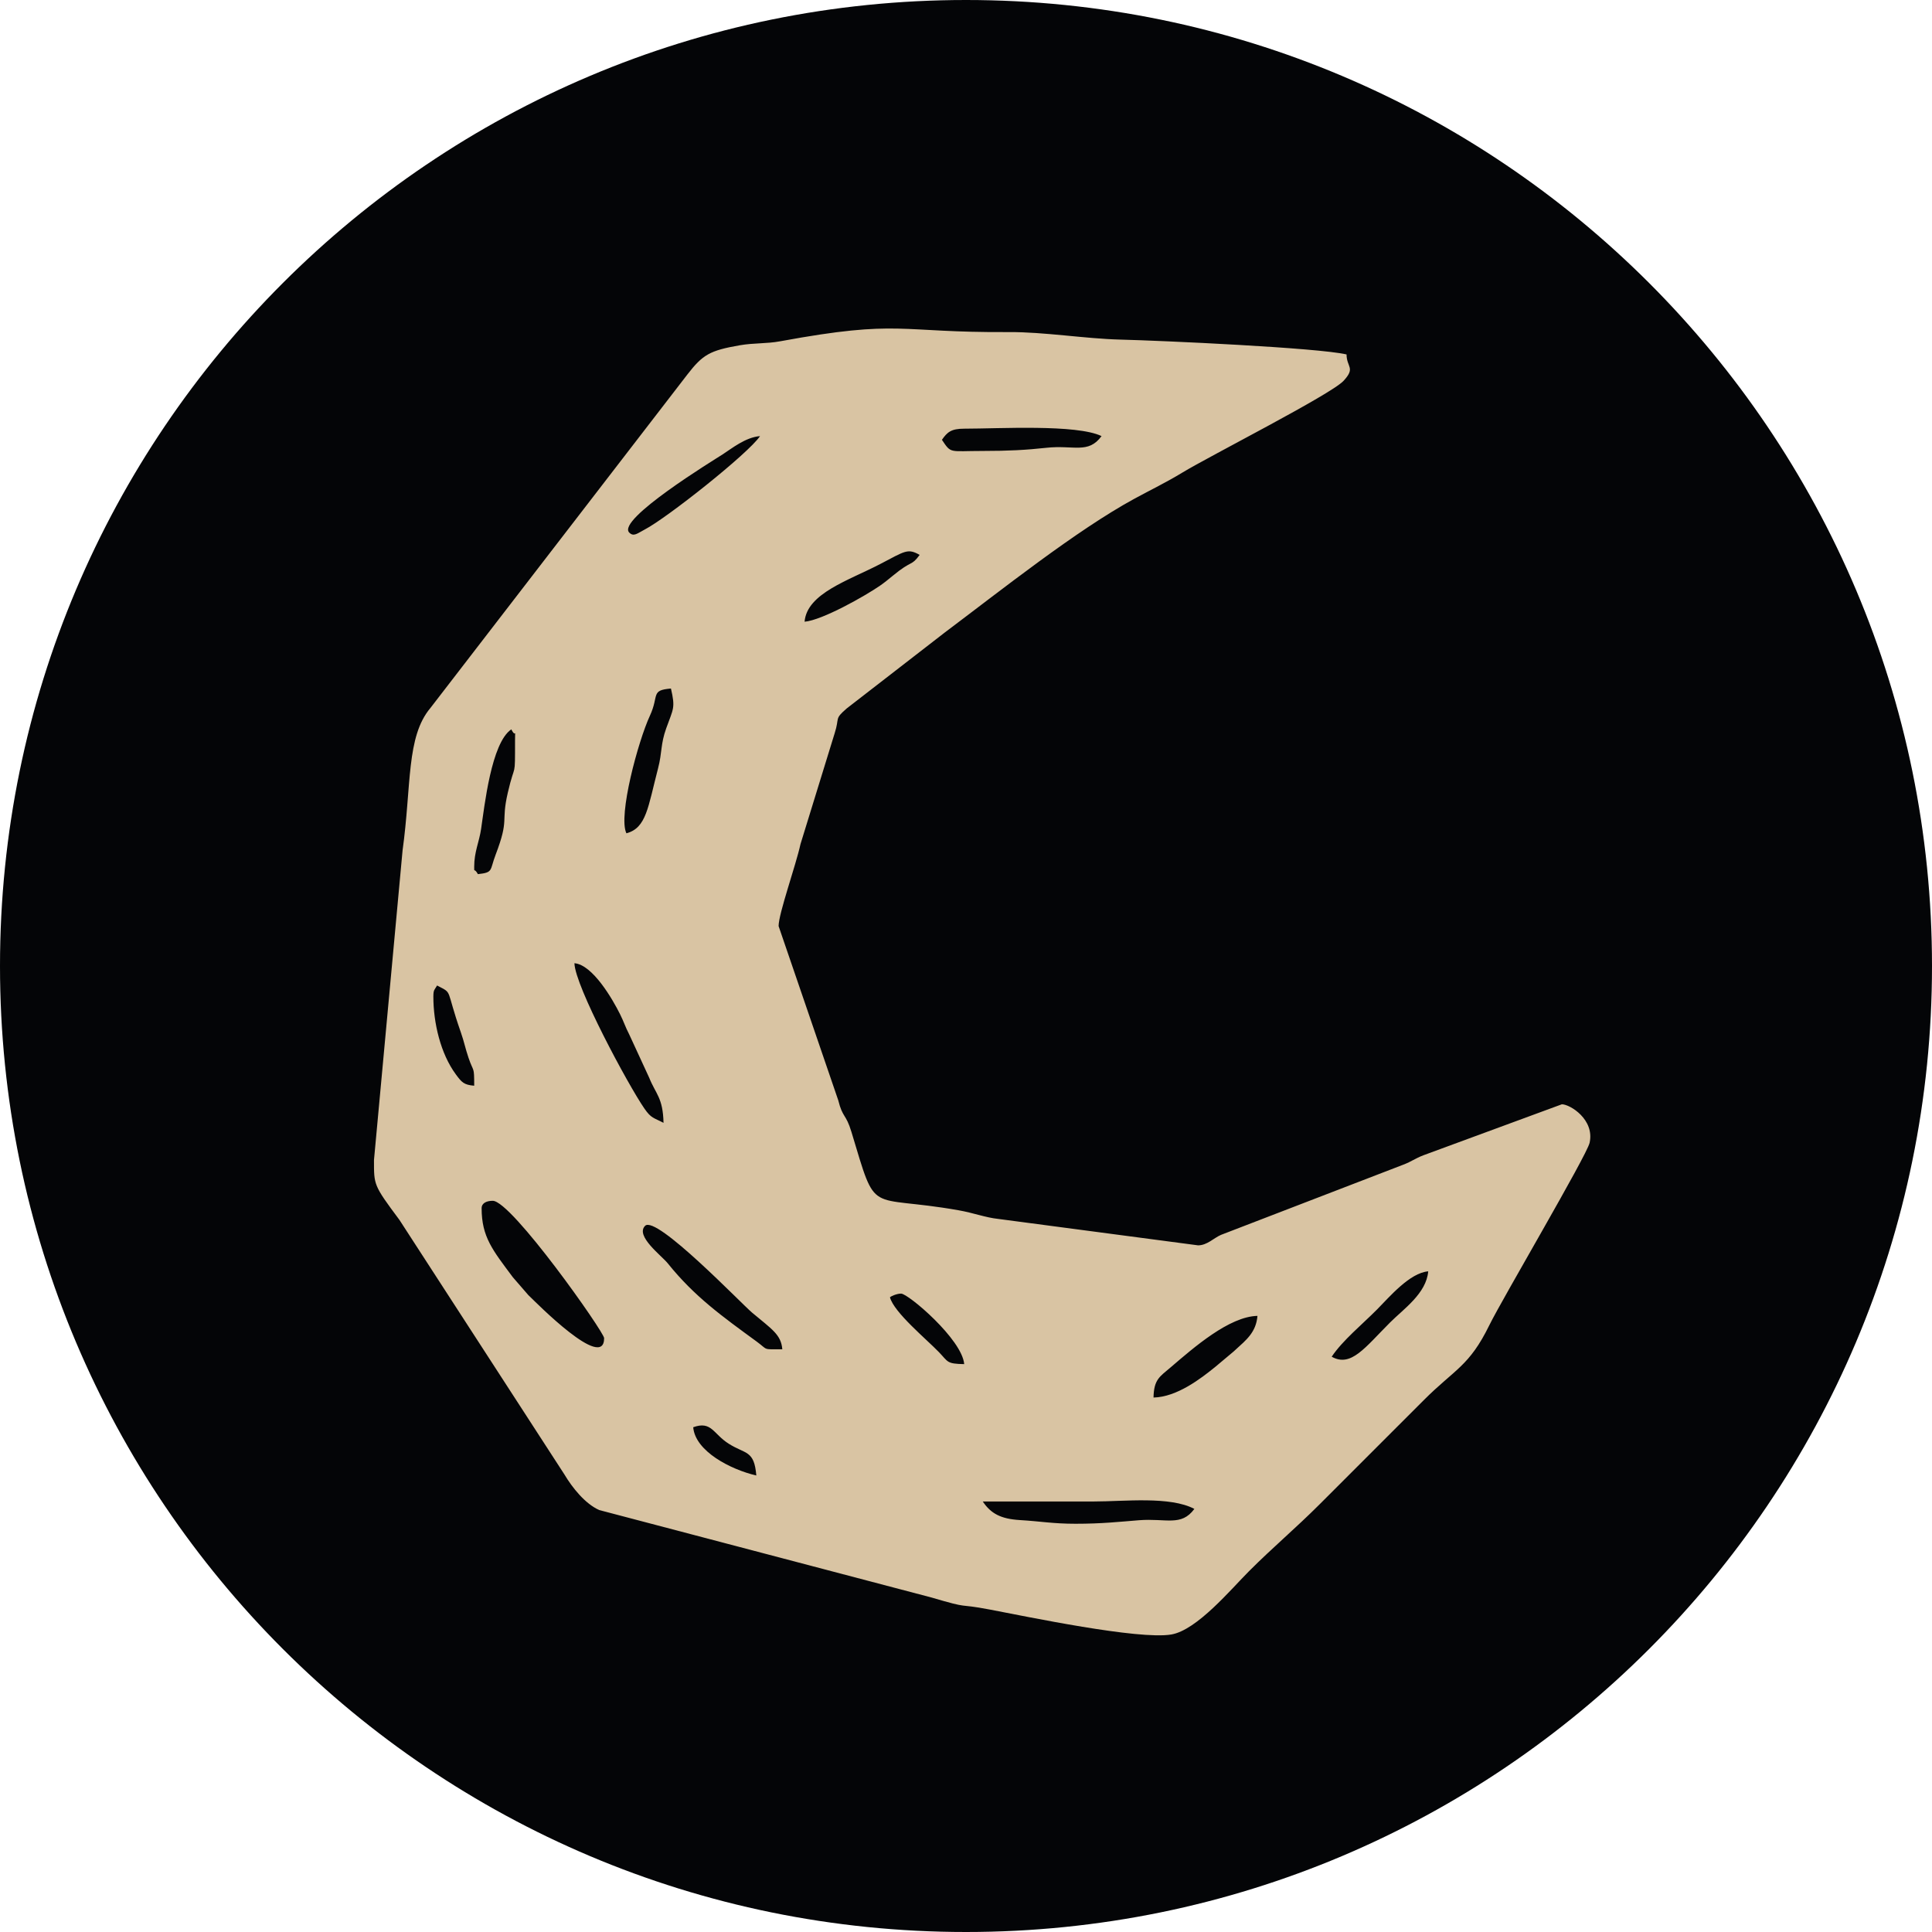
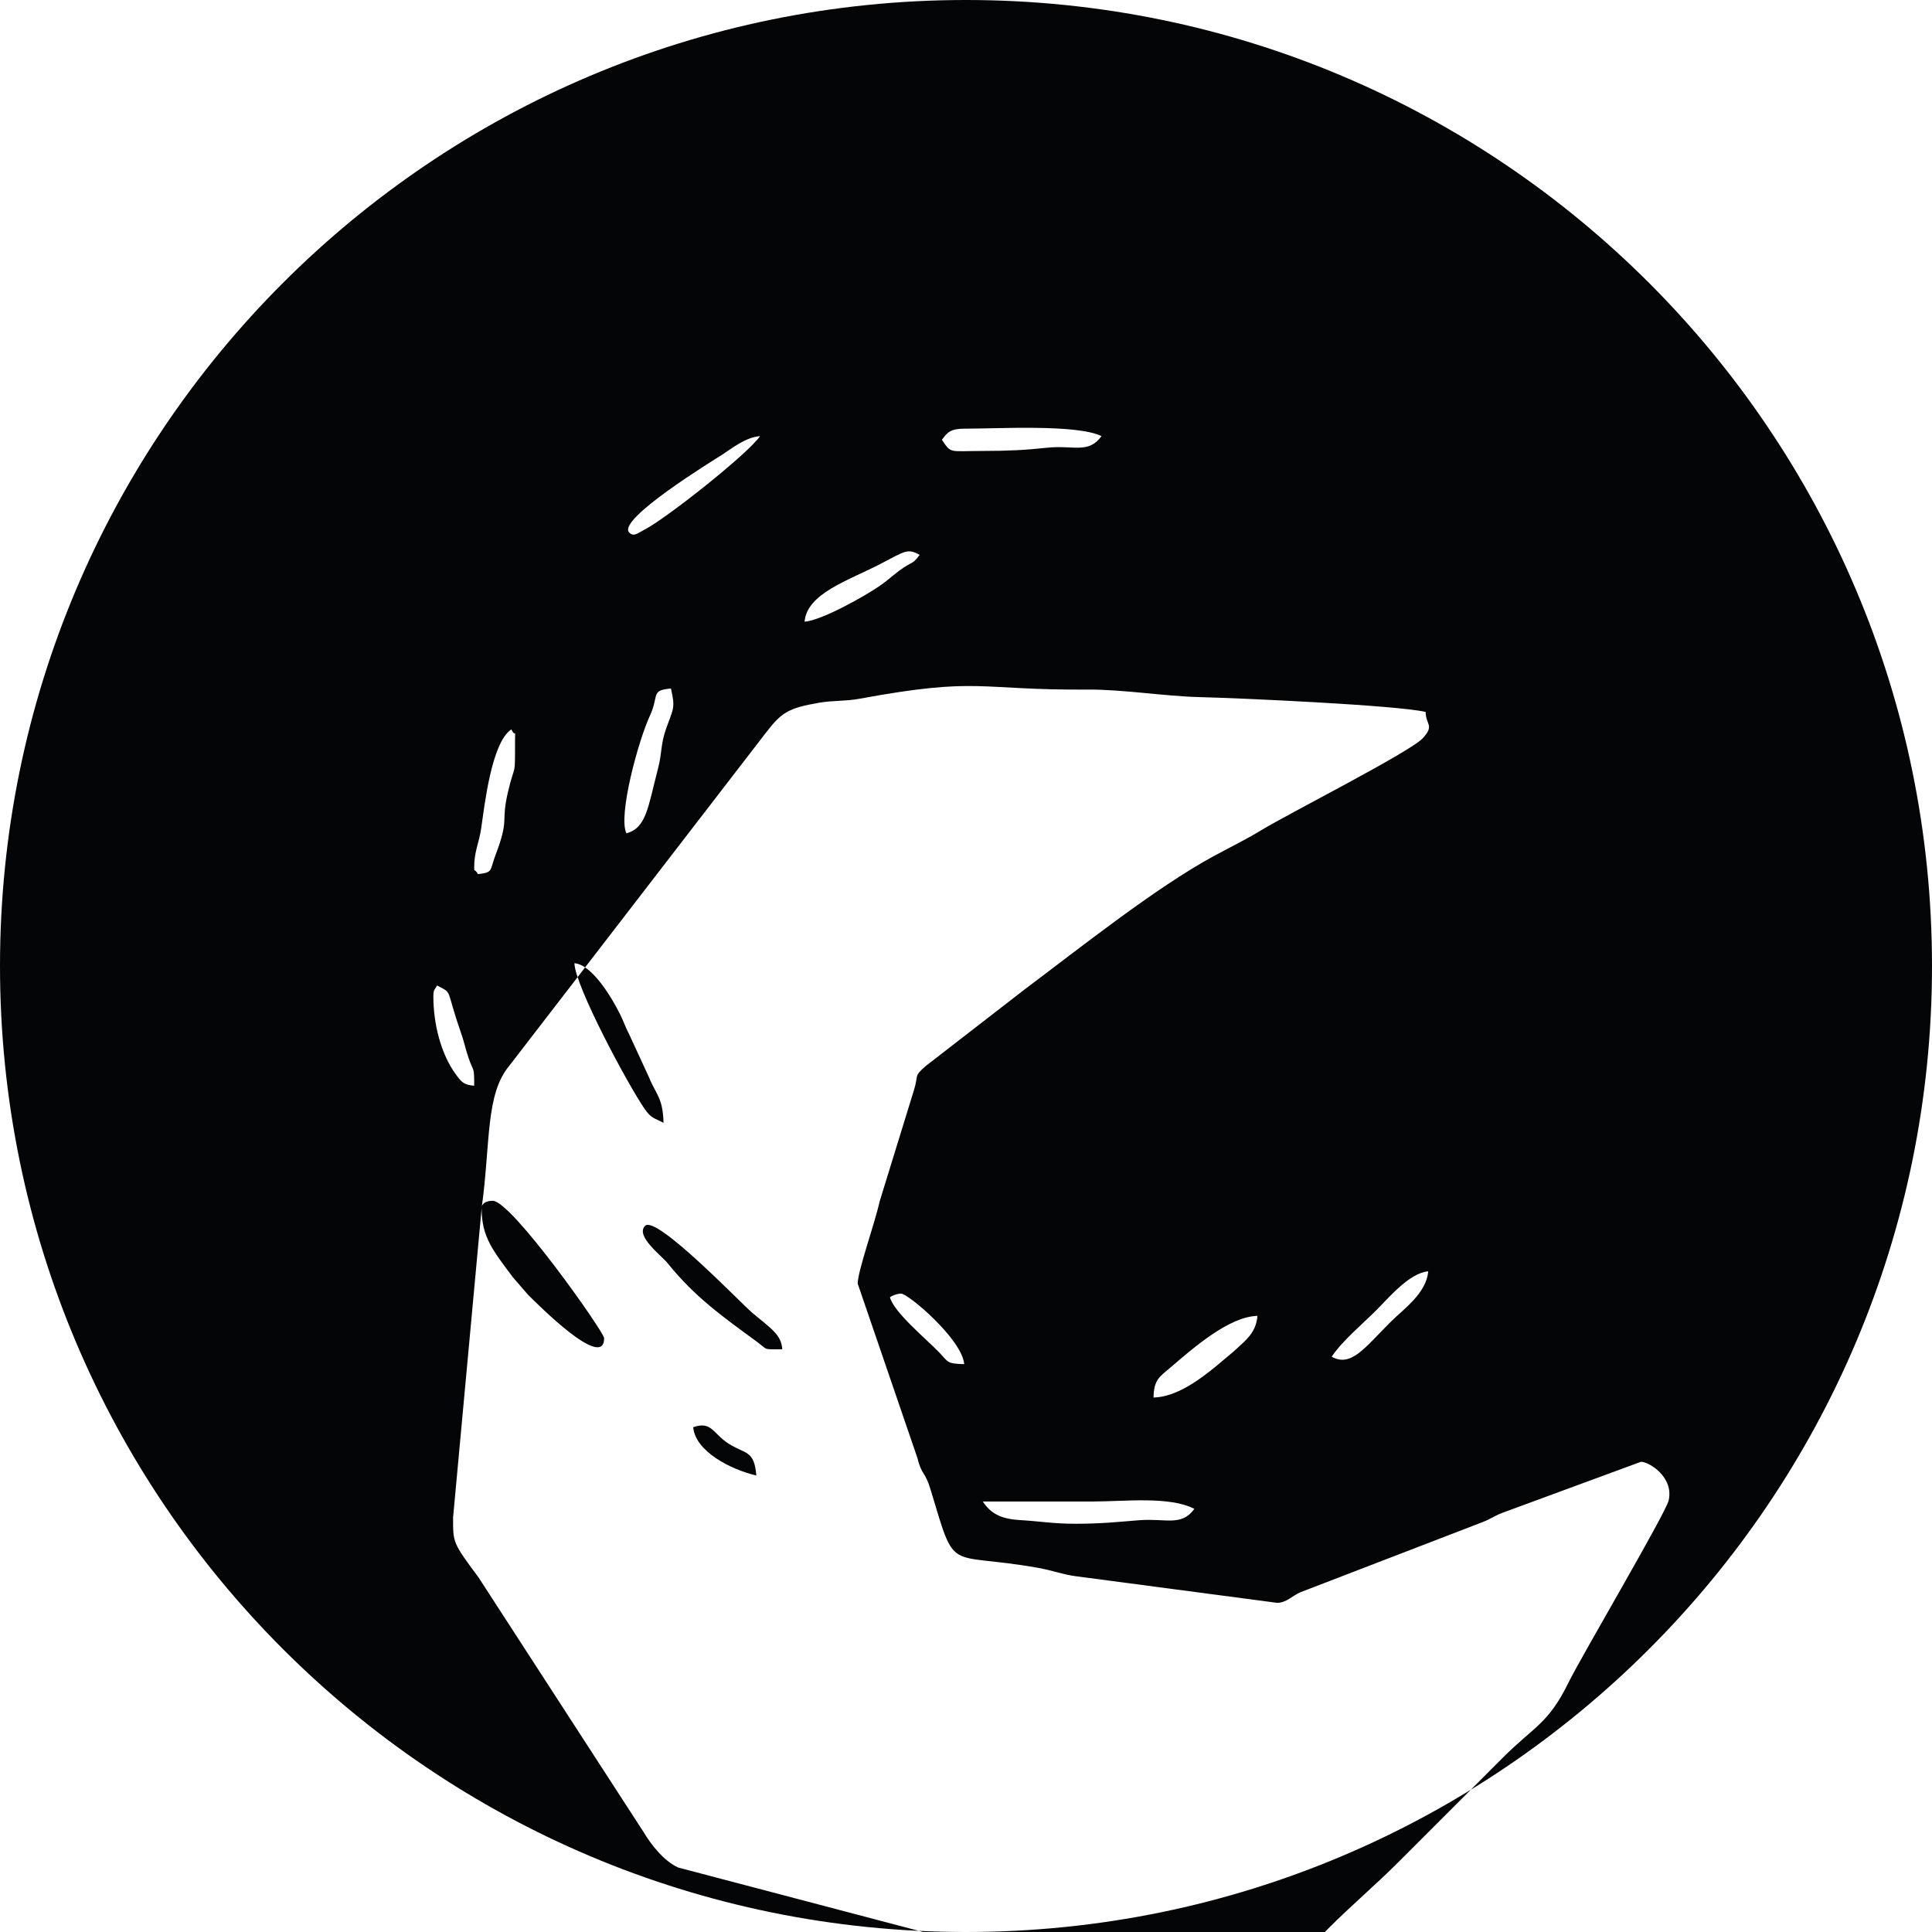
<svg xmlns="http://www.w3.org/2000/svg" xml:space="preserve" width="98.372mm" height="98.372mm" version="1.0" style="shape-rendering:geometricPrecision; text-rendering:geometricPrecision; image-rendering:optimizeQuality; fill-rule:evenodd; clip-rule:evenodd" viewBox="0 0 9829.37 9829.37">
  <defs>
    <style type="text/css">
   
    .fil1 {fill:#040507}
    .fil0 {fill:#D9C4A3}
   
  </style>
  </defs>
  <g id="Camada_x0020_1">
-     <circle class="fil0" cx="4914.68" cy="4914.68" r="4455.31" />
-     <path class="fil1" d="M3526.84 7261.33c10.15,122 189.97,214.98 321.05,245.52 -10.81,-130 -54.03,-107.04 -140.45,-161.72 -79.75,-50.45 -86.99,-117.46 -180.61,-83.8zm1387.84 -7261.33c2714.3,0 4914.68,2200.38 4914.68,4914.68 0,2714.3 -2200.38,4914.68 -4914.68,4914.68 -2714.3,0 -4914.68,-2200.38 -4914.68,-4914.68 0,-2714.3 2200.38,-4914.68 4914.68,-4914.68zm-386.89 6600.32c20.64,77.27 185.91,213.08 249.54,279.29 48.15,50.11 38.09,58.65 128.19,60.66 -10.52,-126.45 -285.09,-358.83 -321.06,-358.83 -22.04,0 -52.2,13.44 -56.66,18.88zm-2322.97 -1529.77c0,133.08 36.38,289.83 114.38,395.54 29.66,40.2 40.6,53.34 93.37,57.72 0,-102.45 -2.57,-64.65 -28.65,-141.34 -17.23,-50.71 -22.01,-80.81 -39.41,-130.55 -80,-228.75 -37.71,-194.07 -120.8,-238.04 -12.94,23.04 -18.88,20.19 -18.88,56.65zm4570.42 1831.95c98.37,55.27 168.89,-46.08 297.46,-174.69 67.98,-68 184.21,-147.18 193.58,-259.69 -93.87,7.81 -196.62,129.66 -259.78,193.49 -75.28,76.05 -175.39,157.46 -231.26,240.9zm-2681.82 -3739.43c90.06,-7.49 309.1,-131.7 383.45,-183.13 22.77,-15.76 42.36,-31.7 63.83,-49.48 102.07,-84.55 93.87,-46.83 138.18,-107.33 -60.59,-34.04 -72.53,-20.57 -199.59,45.91 -159.9,83.67 -373.79,148.9 -385.87,294.04zm-226.63 -944.31c-74.62,6.22 -143.5,62.93 -190.29,93.02 -44.95,28.91 -541.03,331.87 -475.02,397.87 22.92,22.93 41.9,3.46 79.29,-15.97 111.76,-58.03 526.86,-386.57 586.02,-474.92zm-1454.23 2190.78c0,34.37 -1.19,2.04 18.88,37.78 79.39,-8.69 59.26,-17.81 90.11,-98.76 71.25,-187.07 25.86,-159.64 62.01,-315.72 37.94,-163.82 36.74,-61.86 36.74,-265.43 0,-72.2 5.8,-6.86 -18.88,-56.65 -102.22,68.46 -136.6,391.9 -153.83,507.18 -10.03,67.24 -35.03,115.77 -35.03,191.6zm3456.14 2700.7c119.46,-2.66 241.11,-96.65 315.28,-156.88l92.44 -77.53c2.9,-2.61 6.97,-6.42 9.84,-9.04 54.1,-49.39 104.29,-88.28 111.26,-172.03 -143.84,3.2 -324.45,161.61 -439.11,259.67 -59.23,50.65 -87.64,63.06 -89.71,155.82zm-2681.81 -2870.68c102.11,-27.26 109.33,-132.01 160.99,-330.04 21.55,-82.62 12.11,-121.63 41.58,-204.06 35.89,-100.41 47.46,-102.03 24.06,-202.46 -104.99,8.73 -58.99,34.54 -107.09,138.42 -59.36,128.18 -162.64,508.3 -119.53,598.13zm1605.31 -2001.92c48.25,72.05 35.87,56.66 207.75,56.66 130.59,0 220.22,-4.81 323.84,-16.11 138.9,-15.15 212.71,33.09 280.51,-59.44 -127.84,-61.33 -522.36,-37.77 -698.78,-37.77 -66.5,0 -86.27,17.74 -113.32,56.65zm-1416.45 3475.03c-2.87,-128.51 -39.53,-146.05 -72.8,-229.39l-101.37 -219.68c-21.09,-40.8 -27.29,-64.17 -47.13,-103.96 -37.93,-76.07 -139.02,-251.34 -231.96,-259.07 2.58,115.78 272.97,619.06 356,739.4 35.05,50.82 46.9,46.04 97.27,72.7zm604.36 1152.05c-6.24,-74.87 -52.64,-101.68 -153.61,-186.35 -53.91,-45.2 -488,-498.22 -544.41,-441.82 -51.47,51.47 83.58,151.38 115.35,190.99 135.84,169.41 278.42,270.77 452.08,397.78 60.92,44.56 27.05,39.4 130.59,39.4zm1491.99 887.64c133.01,0 217.18,-9.5 322.08,-17.87 138.89,-11.08 215.45,33.52 282.27,-57.67 -124.05,-65.64 -355.85,-37.78 -509.92,-37.78 -188.86,0 -377.73,0 -566.58,0 40.81,60.95 91.01,88.72 188.72,94.57 106.43,6.37 168.2,18.75 283.42,18.75zm-3021.77 -1605.31c0,146.65 56.87,214.15 158.83,351.09l78.94 91.04c2.76,2.73 6.8,6.58 9.62,9.26 27.15,25.75 375.85,380.78 375.85,209.61 0,-30.88 -470.84,-698.78 -566.59,-698.78 -30.91,0 -56.65,11.31 -56.65,37.78zm-402.41 -1818.87c46.22,-333.22 18.13,-579.75 142.18,-726.59l1306.82 -1696.06c78.53,-101.62 114.65,-122.44 266.64,-148.85 72.27,-12.55 134.58,-7.23 206.21,-20.42 614.01,-113.08 593.84,-43.12 1162.81,-46.73 177.98,-1.12 390.51,33.8 566.16,38.19 215.23,5.39 1004.79,41.24 1152.06,75.55 0,65.3 47.27,66.97 -15.36,134.4 -64.6,69.57 -682.84,383.28 -819.28,466.3 -82.58,50.25 -159.52,87.13 -244.45,133.27 -295.61,160.62 -682.72,468.95 -963.51,679.58l-500.25 387.39c-65.23,56.63 -34.7,43.55 -61.74,127.13l-173.53 563.02c-24.31,110.91 -111.45,353.47 -111.45,417.36l303.53 886.3c22.54,90.74 38.69,67.17 66.74,159.89 132.7,438.83 74.32,316.32 544.85,399.44 77.78,13.74 138.03,37.31 201.52,44l1017.49 134.56c46.02,0 79.8,-37.45 116.68,-53.3l927.22 -357.03c44.97,-17.23 58,-30.87 102.99,-48.1l703.95 -259.24c41.43,0 167.56,77.52 141.14,196 -14.57,65.39 -445.77,796.23 -509.82,927.31 -102.82,210.4 -175.47,223.24 -334.82,382.85l-528.81 528.81c-123.37,123.37 -236.67,217.75 -358.83,339.95 -92.42,92.45 -265.17,300.4 -395.94,322.6 -166.42,28.26 -736.19,-91.33 -923.45,-126.92 -177.1,-33.66 -89.48,-0.19 -297.37,-61.47l-1689.47 -444.65c-72.19,-31.95 -137.7,-114.53 -177.45,-181.39l-839.24 -1294.88c-132.49,-178.06 -129.46,-176.91 -129.46,-304.93l145.28 -1573.34z" />
+     <path class="fil1" d="M3526.84 7261.33c10.15,122 189.97,214.98 321.05,245.52 -10.81,-130 -54.03,-107.04 -140.45,-161.72 -79.75,-50.45 -86.99,-117.46 -180.61,-83.8zm1387.84 -7261.33c2714.3,0 4914.68,2200.38 4914.68,4914.68 0,2714.3 -2200.38,4914.68 -4914.68,4914.68 -2714.3,0 -4914.68,-2200.38 -4914.68,-4914.68 0,-2714.3 2200.38,-4914.68 4914.68,-4914.68zm-386.89 6600.32c20.64,77.27 185.91,213.08 249.54,279.29 48.15,50.11 38.09,58.65 128.19,60.66 -10.52,-126.45 -285.09,-358.83 -321.06,-358.83 -22.04,0 -52.2,13.44 -56.66,18.88zm-2322.97 -1529.77c0,133.08 36.38,289.83 114.38,395.54 29.66,40.2 40.6,53.34 93.37,57.72 0,-102.45 -2.57,-64.65 -28.65,-141.34 -17.23,-50.71 -22.01,-80.81 -39.41,-130.55 -80,-228.75 -37.71,-194.07 -120.8,-238.04 -12.94,23.04 -18.88,20.19 -18.88,56.65zm4570.42 1831.95c98.37,55.27 168.89,-46.08 297.46,-174.69 67.98,-68 184.21,-147.18 193.58,-259.69 -93.87,7.81 -196.62,129.66 -259.78,193.49 -75.28,76.05 -175.39,157.46 -231.26,240.9zm-2681.82 -3739.43c90.06,-7.49 309.1,-131.7 383.45,-183.13 22.77,-15.76 42.36,-31.7 63.83,-49.48 102.07,-84.55 93.87,-46.83 138.18,-107.33 -60.59,-34.04 -72.53,-20.57 -199.59,45.91 -159.9,83.67 -373.79,148.9 -385.87,294.04zm-226.63 -944.31c-74.62,6.22 -143.5,62.93 -190.29,93.02 -44.95,28.91 -541.03,331.87 -475.02,397.87 22.92,22.93 41.9,3.46 79.29,-15.97 111.76,-58.03 526.86,-386.57 586.02,-474.92zm-1454.23 2190.78c0,34.37 -1.19,2.04 18.88,37.78 79.39,-8.69 59.26,-17.81 90.11,-98.76 71.25,-187.07 25.86,-159.64 62.01,-315.72 37.94,-163.82 36.74,-61.86 36.74,-265.43 0,-72.2 5.8,-6.86 -18.88,-56.65 -102.22,68.46 -136.6,391.9 -153.83,507.18 -10.03,67.24 -35.03,115.77 -35.03,191.6zm3456.14 2700.7c119.46,-2.66 241.11,-96.65 315.28,-156.88l92.44 -77.53c2.9,-2.61 6.97,-6.42 9.84,-9.04 54.1,-49.39 104.29,-88.28 111.26,-172.03 -143.84,3.2 -324.45,161.61 -439.11,259.67 -59.23,50.65 -87.64,63.06 -89.71,155.82zm-2681.81 -2870.68c102.11,-27.26 109.33,-132.01 160.99,-330.04 21.55,-82.62 12.11,-121.63 41.58,-204.06 35.89,-100.41 47.46,-102.03 24.06,-202.46 -104.99,8.73 -58.99,34.54 -107.09,138.42 -59.36,128.18 -162.64,508.3 -119.53,598.13zm1605.31 -2001.92c48.25,72.05 35.87,56.66 207.75,56.66 130.59,0 220.22,-4.81 323.84,-16.11 138.9,-15.15 212.71,33.09 280.51,-59.44 -127.84,-61.33 -522.36,-37.77 -698.78,-37.77 -66.5,0 -86.27,17.74 -113.32,56.65zm-1416.45 3475.03c-2.87,-128.51 -39.53,-146.05 -72.8,-229.39l-101.37 -219.68c-21.09,-40.8 -27.29,-64.17 -47.13,-103.96 -37.93,-76.07 -139.02,-251.34 -231.96,-259.07 2.58,115.78 272.97,619.06 356,739.4 35.05,50.82 46.9,46.04 97.27,72.7zm604.36 1152.05c-6.24,-74.87 -52.64,-101.68 -153.61,-186.35 -53.91,-45.2 -488,-498.22 -544.41,-441.82 -51.47,51.47 83.58,151.38 115.35,190.99 135.84,169.41 278.42,270.77 452.08,397.78 60.92,44.56 27.05,39.4 130.59,39.4zm1491.99 887.64c133.01,0 217.18,-9.5 322.08,-17.87 138.89,-11.08 215.45,33.52 282.27,-57.67 -124.05,-65.64 -355.85,-37.78 -509.92,-37.78 -188.86,0 -377.73,0 -566.58,0 40.81,60.95 91.01,88.72 188.72,94.57 106.43,6.37 168.2,18.75 283.42,18.75zm-3021.77 -1605.31c0,146.65 56.87,214.15 158.83,351.09l78.94 91.04c2.76,2.73 6.8,6.58 9.62,9.26 27.15,25.75 375.85,380.78 375.85,209.61 0,-30.88 -470.84,-698.78 -566.59,-698.78 -30.91,0 -56.65,11.31 -56.65,37.78zc46.22,-333.22 18.13,-579.75 142.18,-726.59l1306.82 -1696.06c78.53,-101.62 114.65,-122.44 266.64,-148.85 72.27,-12.55 134.58,-7.23 206.21,-20.42 614.01,-113.08 593.84,-43.12 1162.81,-46.73 177.98,-1.12 390.51,33.8 566.16,38.19 215.23,5.39 1004.79,41.24 1152.06,75.55 0,65.3 47.27,66.97 -15.36,134.4 -64.6,69.57 -682.84,383.28 -819.28,466.3 -82.58,50.25 -159.52,87.13 -244.45,133.27 -295.61,160.62 -682.72,468.95 -963.51,679.58l-500.25 387.39c-65.23,56.63 -34.7,43.55 -61.74,127.13l-173.53 563.02c-24.31,110.91 -111.45,353.47 -111.45,417.36l303.53 886.3c22.54,90.74 38.69,67.17 66.74,159.89 132.7,438.83 74.32,316.32 544.85,399.44 77.78,13.74 138.03,37.31 201.52,44l1017.49 134.56c46.02,0 79.8,-37.45 116.68,-53.3l927.22 -357.03c44.97,-17.23 58,-30.87 102.99,-48.1l703.95 -259.24c41.43,0 167.56,77.52 141.14,196 -14.57,65.39 -445.77,796.23 -509.82,927.31 -102.82,210.4 -175.47,223.24 -334.82,382.85l-528.81 528.81c-123.37,123.37 -236.67,217.75 -358.83,339.95 -92.42,92.45 -265.17,300.4 -395.94,322.6 -166.42,28.26 -736.19,-91.33 -923.45,-126.92 -177.1,-33.66 -89.48,-0.19 -297.37,-61.47l-1689.47 -444.65c-72.19,-31.95 -137.7,-114.53 -177.45,-181.39l-839.24 -1294.88c-132.49,-178.06 -129.46,-176.91 -129.46,-304.93l145.28 -1573.34z" />
  </g>
</svg>